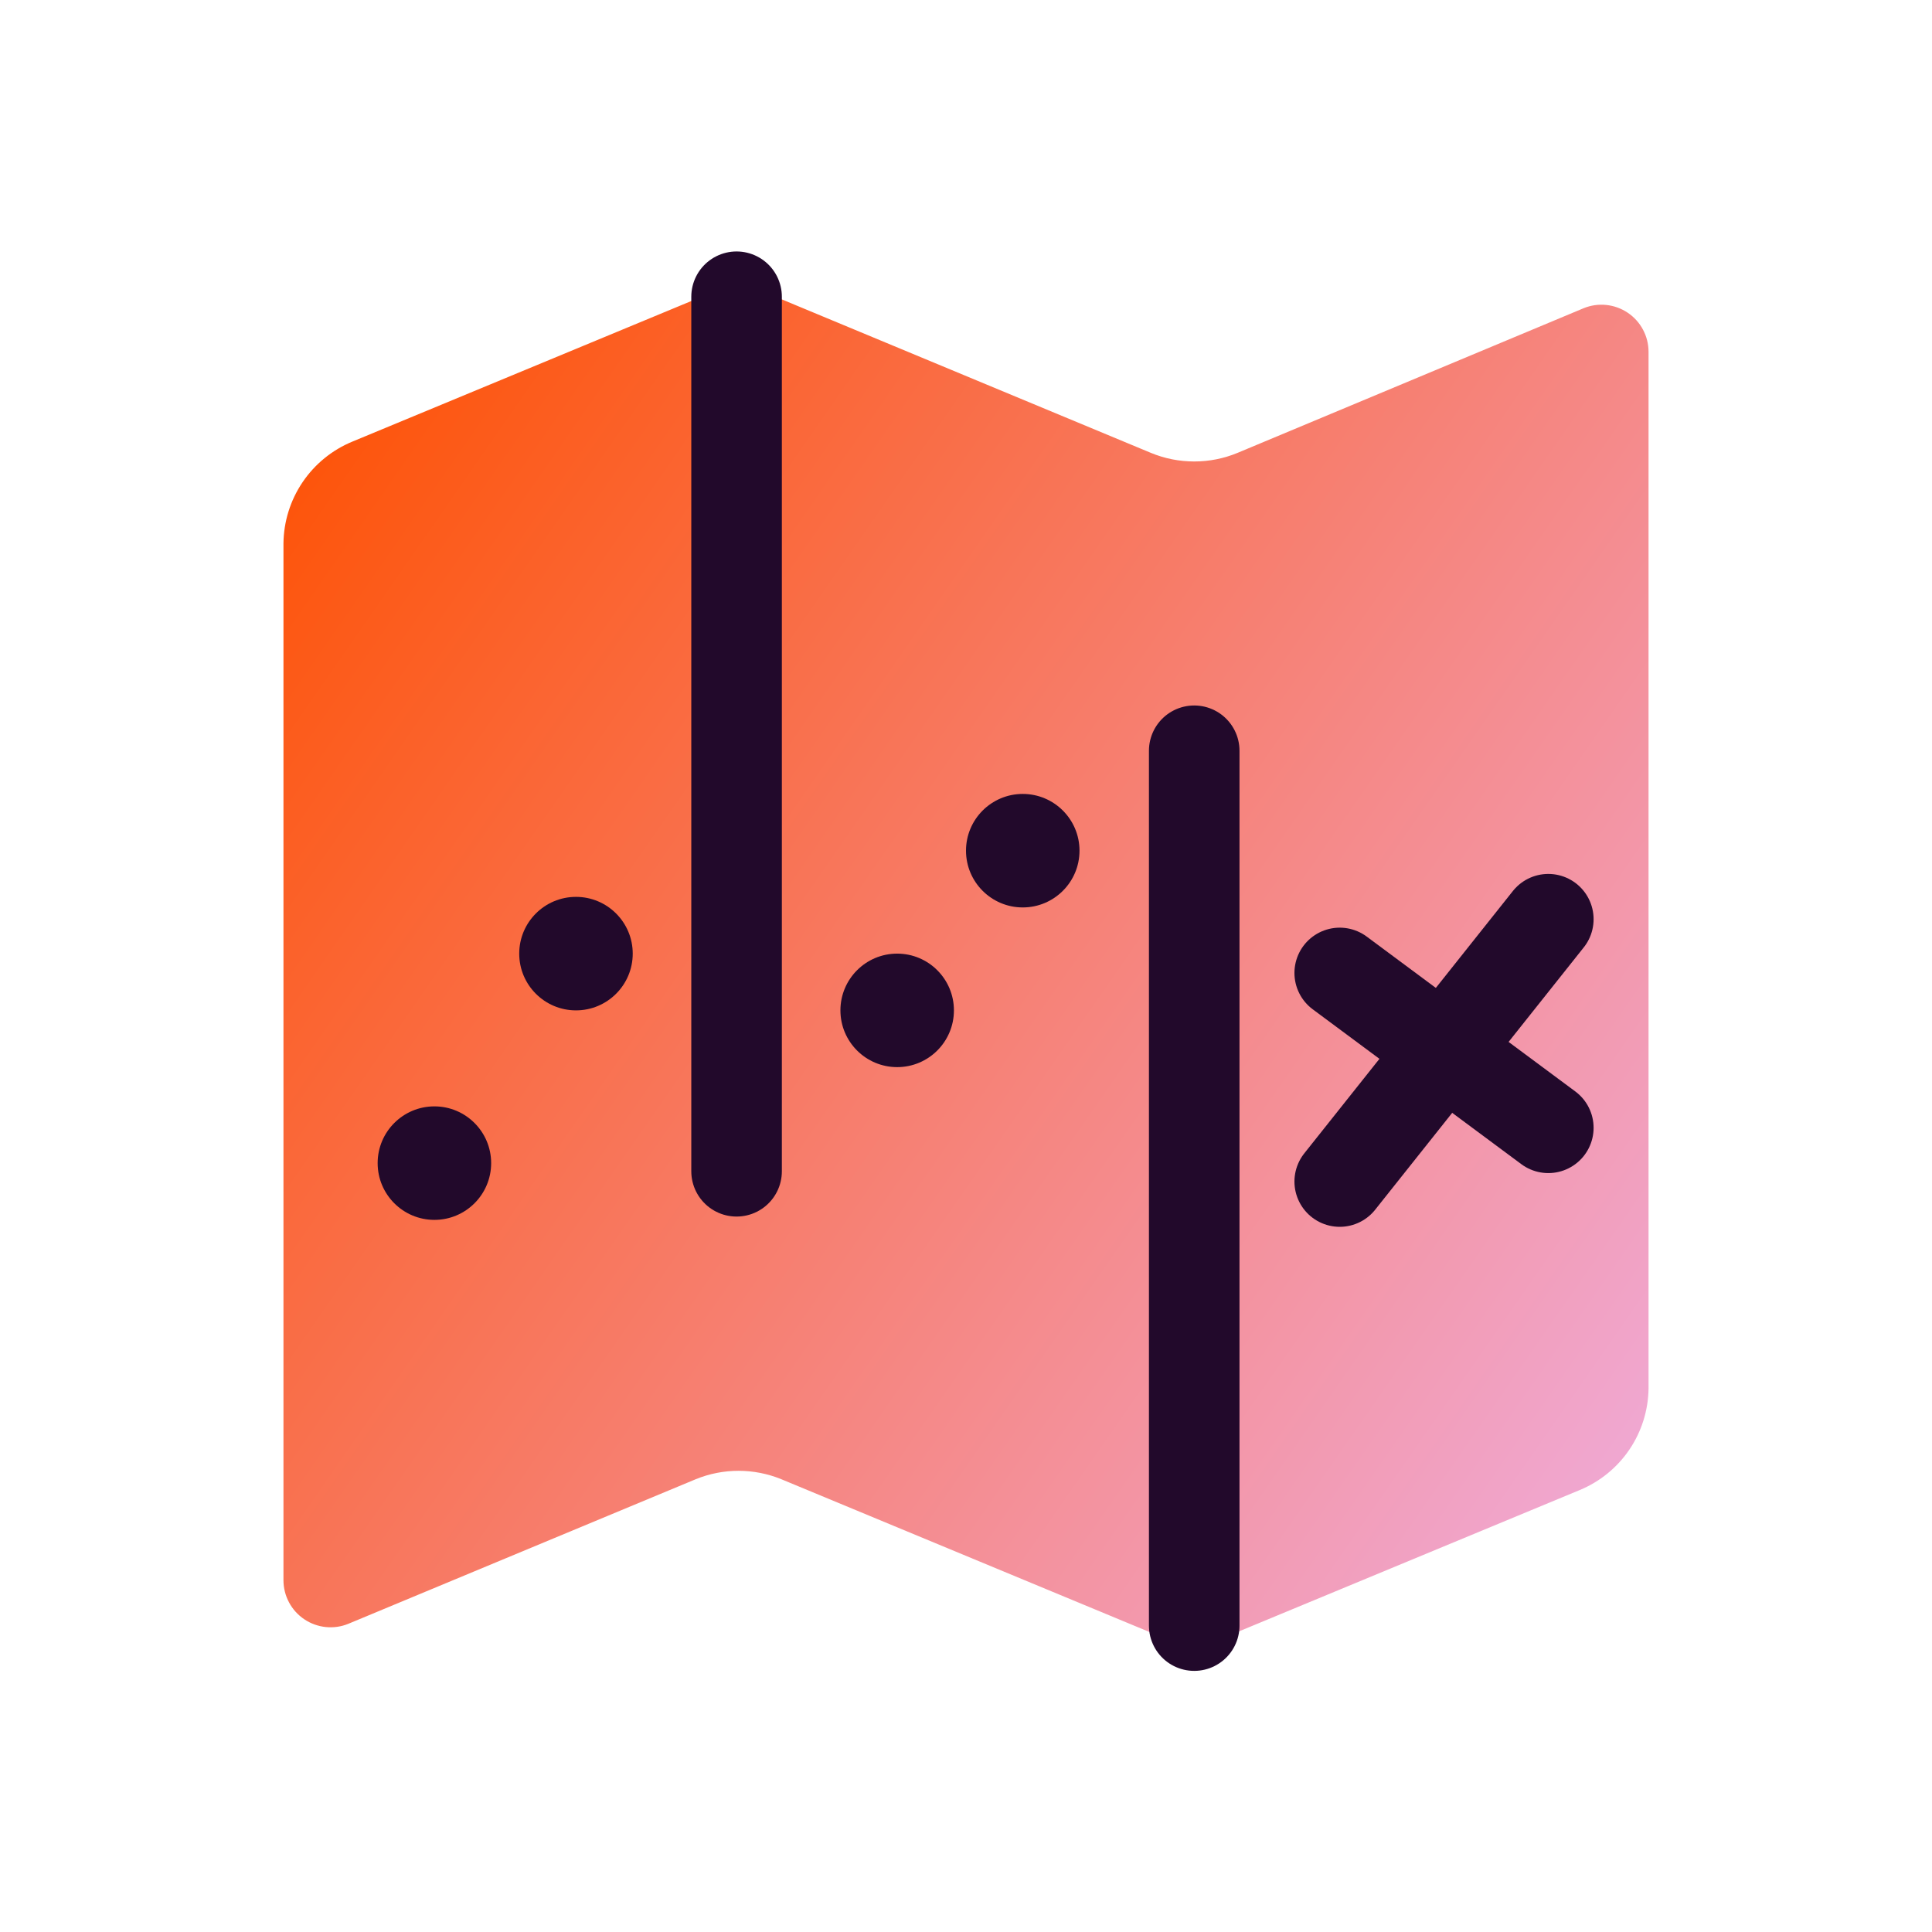
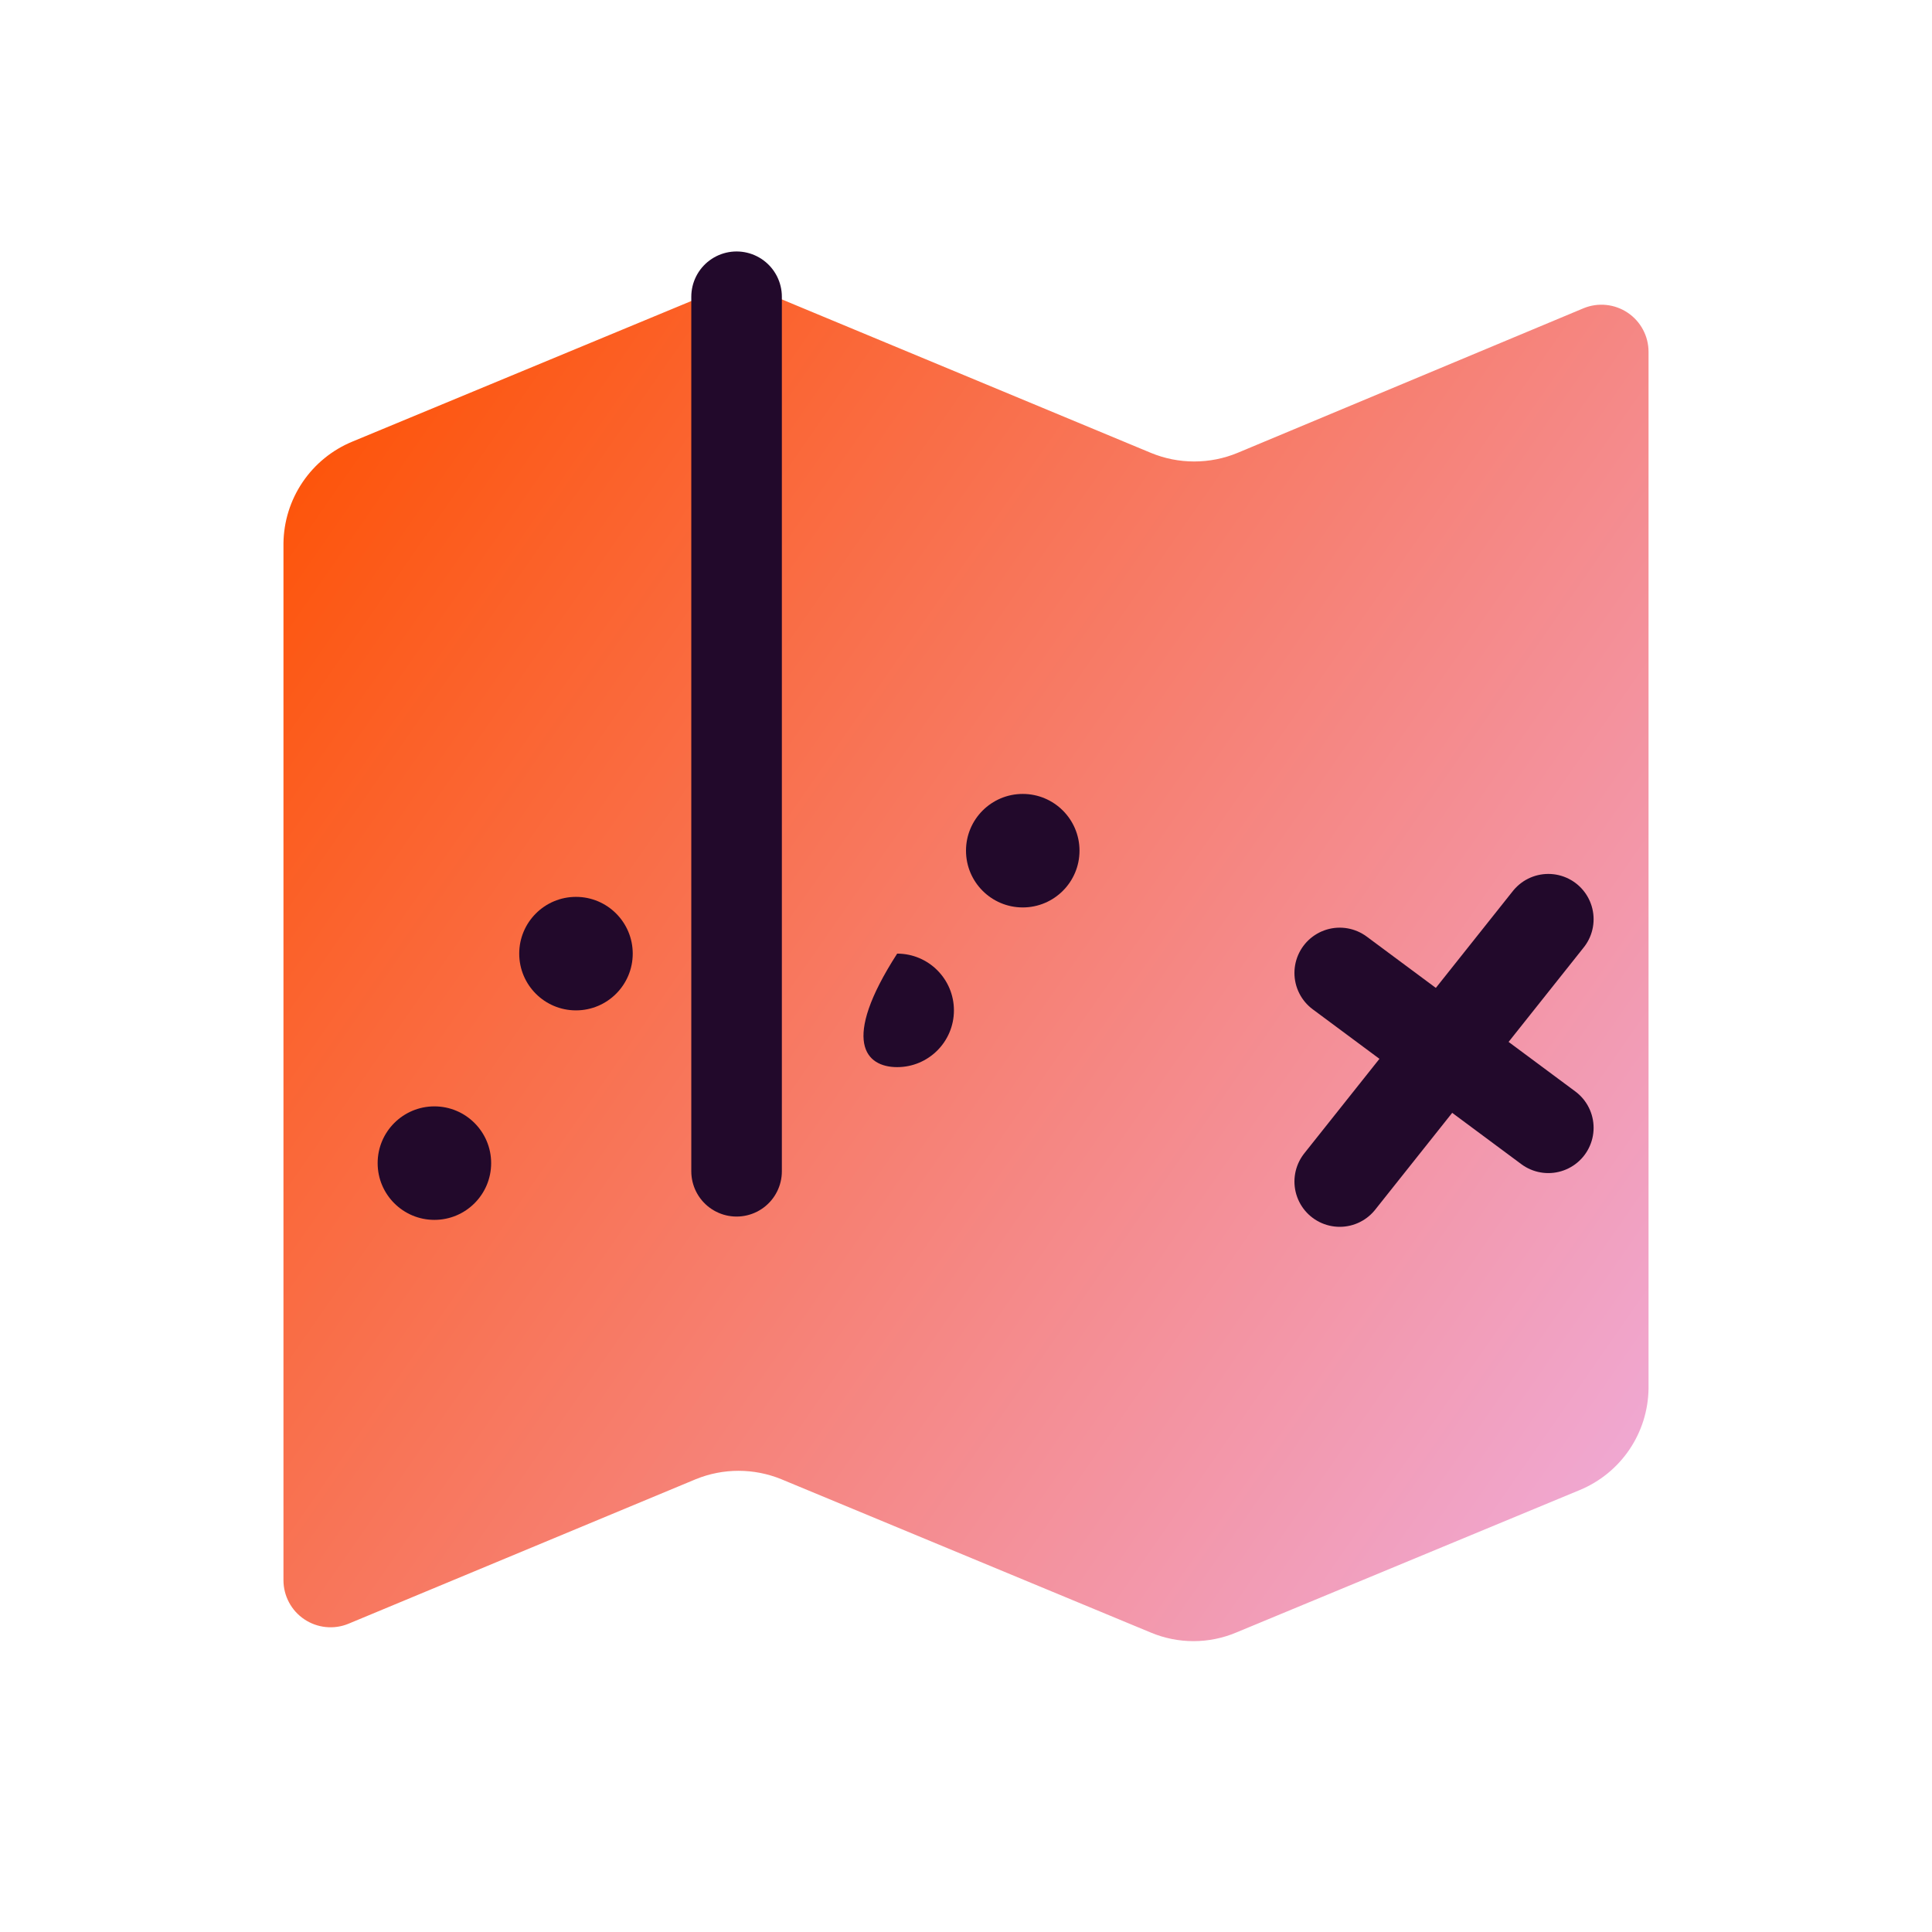
<svg xmlns="http://www.w3.org/2000/svg" width="64" height="64" viewBox="0 0 64 64" fill="none">
  <path d="M38.12 15L25.88 9.91C25.432 9.722 24.951 9.625 24.465 9.625C23.979 9.625 23.498 9.722 23.05 9.91L11.67 14.63C11.002 14.906 10.429 15.373 10.024 15.972C9.618 16.572 9.398 17.277 9.39 18V52.35C9.391 52.606 9.454 52.857 9.575 53.082C9.695 53.308 9.87 53.5 10.082 53.642C10.294 53.784 10.538 53.872 10.793 53.898C11.047 53.924 11.303 53.887 11.54 53.79L23.05 49C23.957 48.63 24.973 48.63 25.88 49L38.12 54.08C38.568 54.268 39.049 54.365 39.535 54.365C40.021 54.365 40.502 54.268 40.95 54.08L52.33 49.36C52.997 49.084 53.569 48.619 53.974 48.022C54.379 47.425 54.6 46.722 54.61 46V11.65C54.609 11.394 54.546 11.143 54.425 10.918C54.305 10.692 54.13 10.5 53.918 10.358C53.706 10.216 53.462 10.128 53.208 10.102C52.953 10.076 52.697 10.113 52.46 10.21L41 15C40.544 15.19 40.054 15.287 39.56 15.287C39.066 15.287 38.576 15.19 38.12 15Z" fill="url(#paint0_linear_48_14947)" />
  <path d="M24.4 9.83V38.8" stroke="#22092B" stroke-width="3" stroke-miterlimit="10" stroke-linecap="round" />
-   <path d="M39.56 24.87V53.85" stroke="#22092B" stroke-width="3" stroke-miterlimit="10" stroke-linecap="round" />
  <path d="M44.38 32.23L51.29 37.36" stroke="#22092B" stroke-width="3" stroke-linecap="round" stroke-linejoin="round" />
  <path d="M51.29 30.45L44.38 39.14" stroke="#22092B" stroke-width="3" stroke-linecap="round" stroke-linejoin="round" />
  <path d="M33.88 30.06C34.918 30.06 35.76 29.218 35.76 28.18C35.76 27.142 34.918 26.3 33.88 26.3C32.842 26.3 32 27.142 32 28.18C32 29.218 32.842 30.06 33.88 30.06Z" fill="#22092B" />
  <path d="M14.39 40.41C15.428 40.41 16.27 39.568 16.27 38.53C16.27 37.492 15.428 36.65 14.39 36.65C13.352 36.65 12.51 37.492 12.51 38.53C12.51 39.568 13.352 40.41 14.39 40.41Z" fill="#22092B" />
-   <path d="M29.72 35.35C30.758 35.35 31.6 34.508 31.6 33.47C31.6 32.432 30.758 31.59 29.72 31.59C28.682 31.59 27.84 32.432 27.84 33.47C27.84 34.508 28.682 35.35 29.72 35.35Z" fill="#22092B" />
+   <path d="M29.72 35.35C30.758 35.35 31.6 34.508 31.6 33.47C31.6 32.432 30.758 31.59 29.72 31.59C27.84 34.508 28.682 35.35 29.72 35.35Z" fill="#22092B" />
  <path d="M19.08 33.47C20.118 33.47 20.96 32.628 20.96 31.59C20.96 30.552 20.118 29.71 19.08 29.71C18.042 29.71 17.2 30.552 17.2 31.59C17.2 32.628 18.042 33.47 19.08 33.47Z" fill="#22092B" />
  <defs>
    <linearGradient id="paint0_linear_48_14947" x1="9.39" y1="11.237" x2="60.821" y2="47.008" gradientUnits="userSpaceOnUse">
      <stop stop-color="#FE5000" />
      <stop offset="1" stop-color="#EFAFE3" />
    </linearGradient>
  </defs>
</svg>